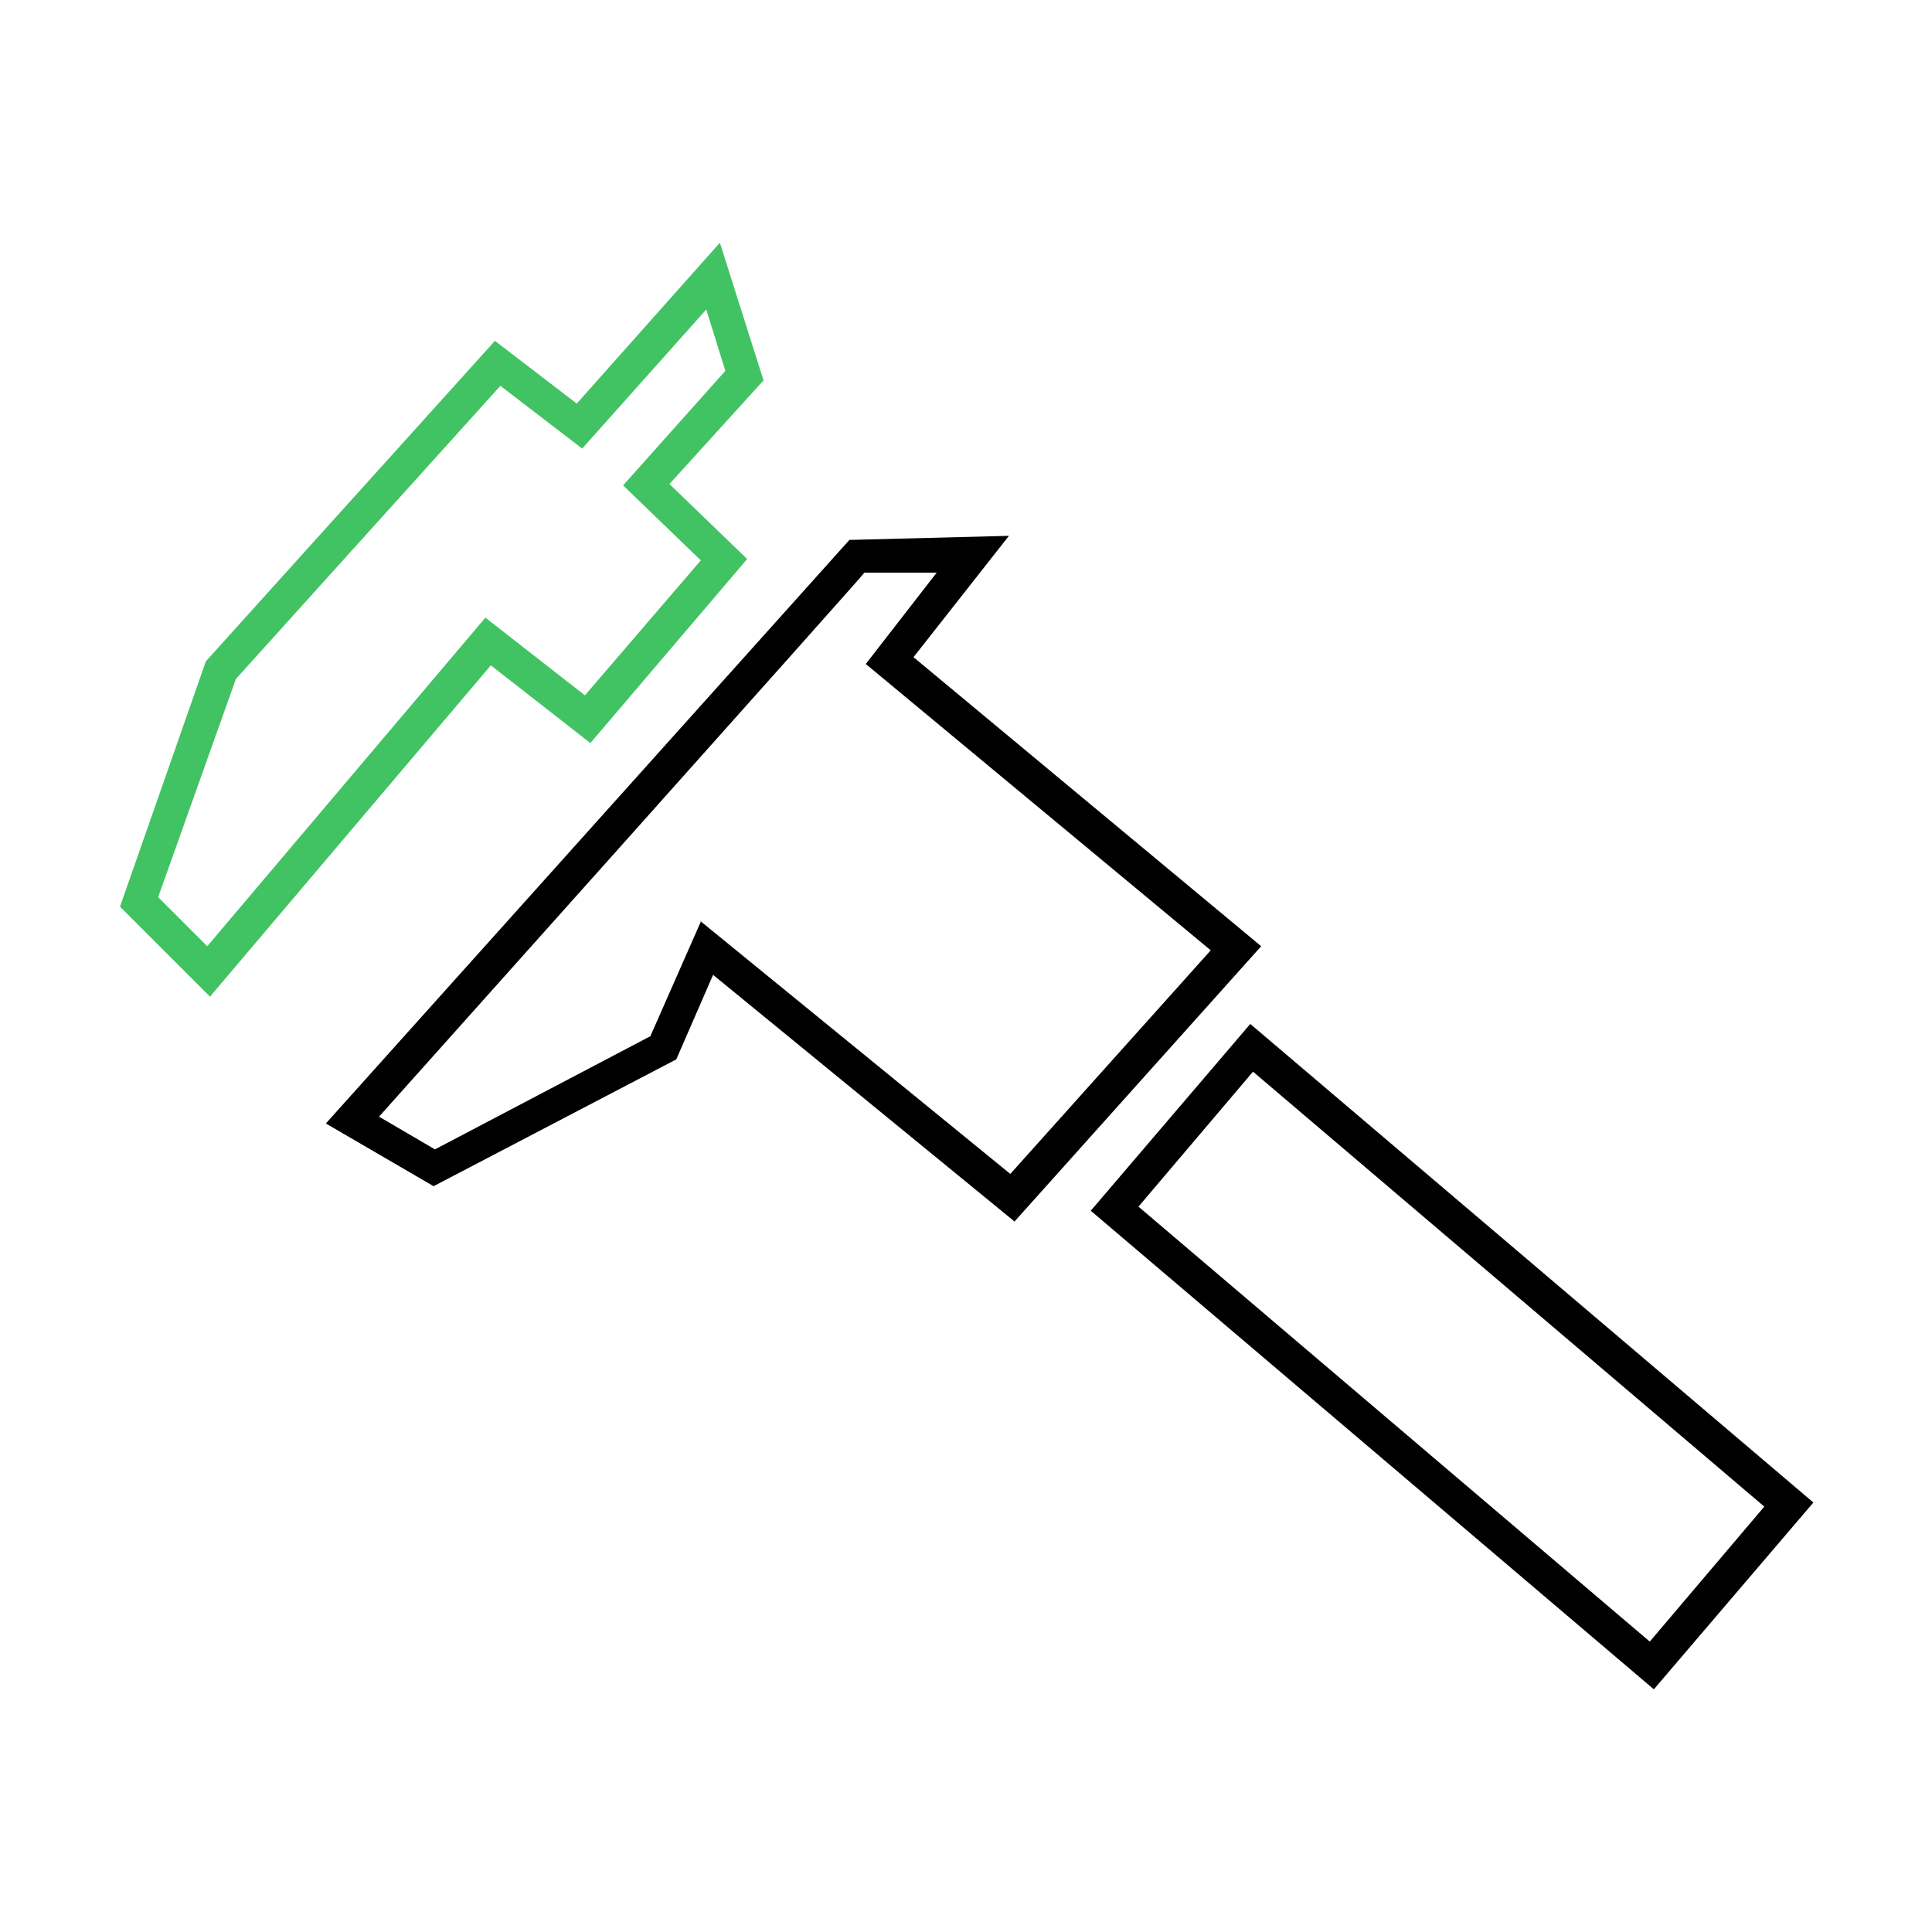
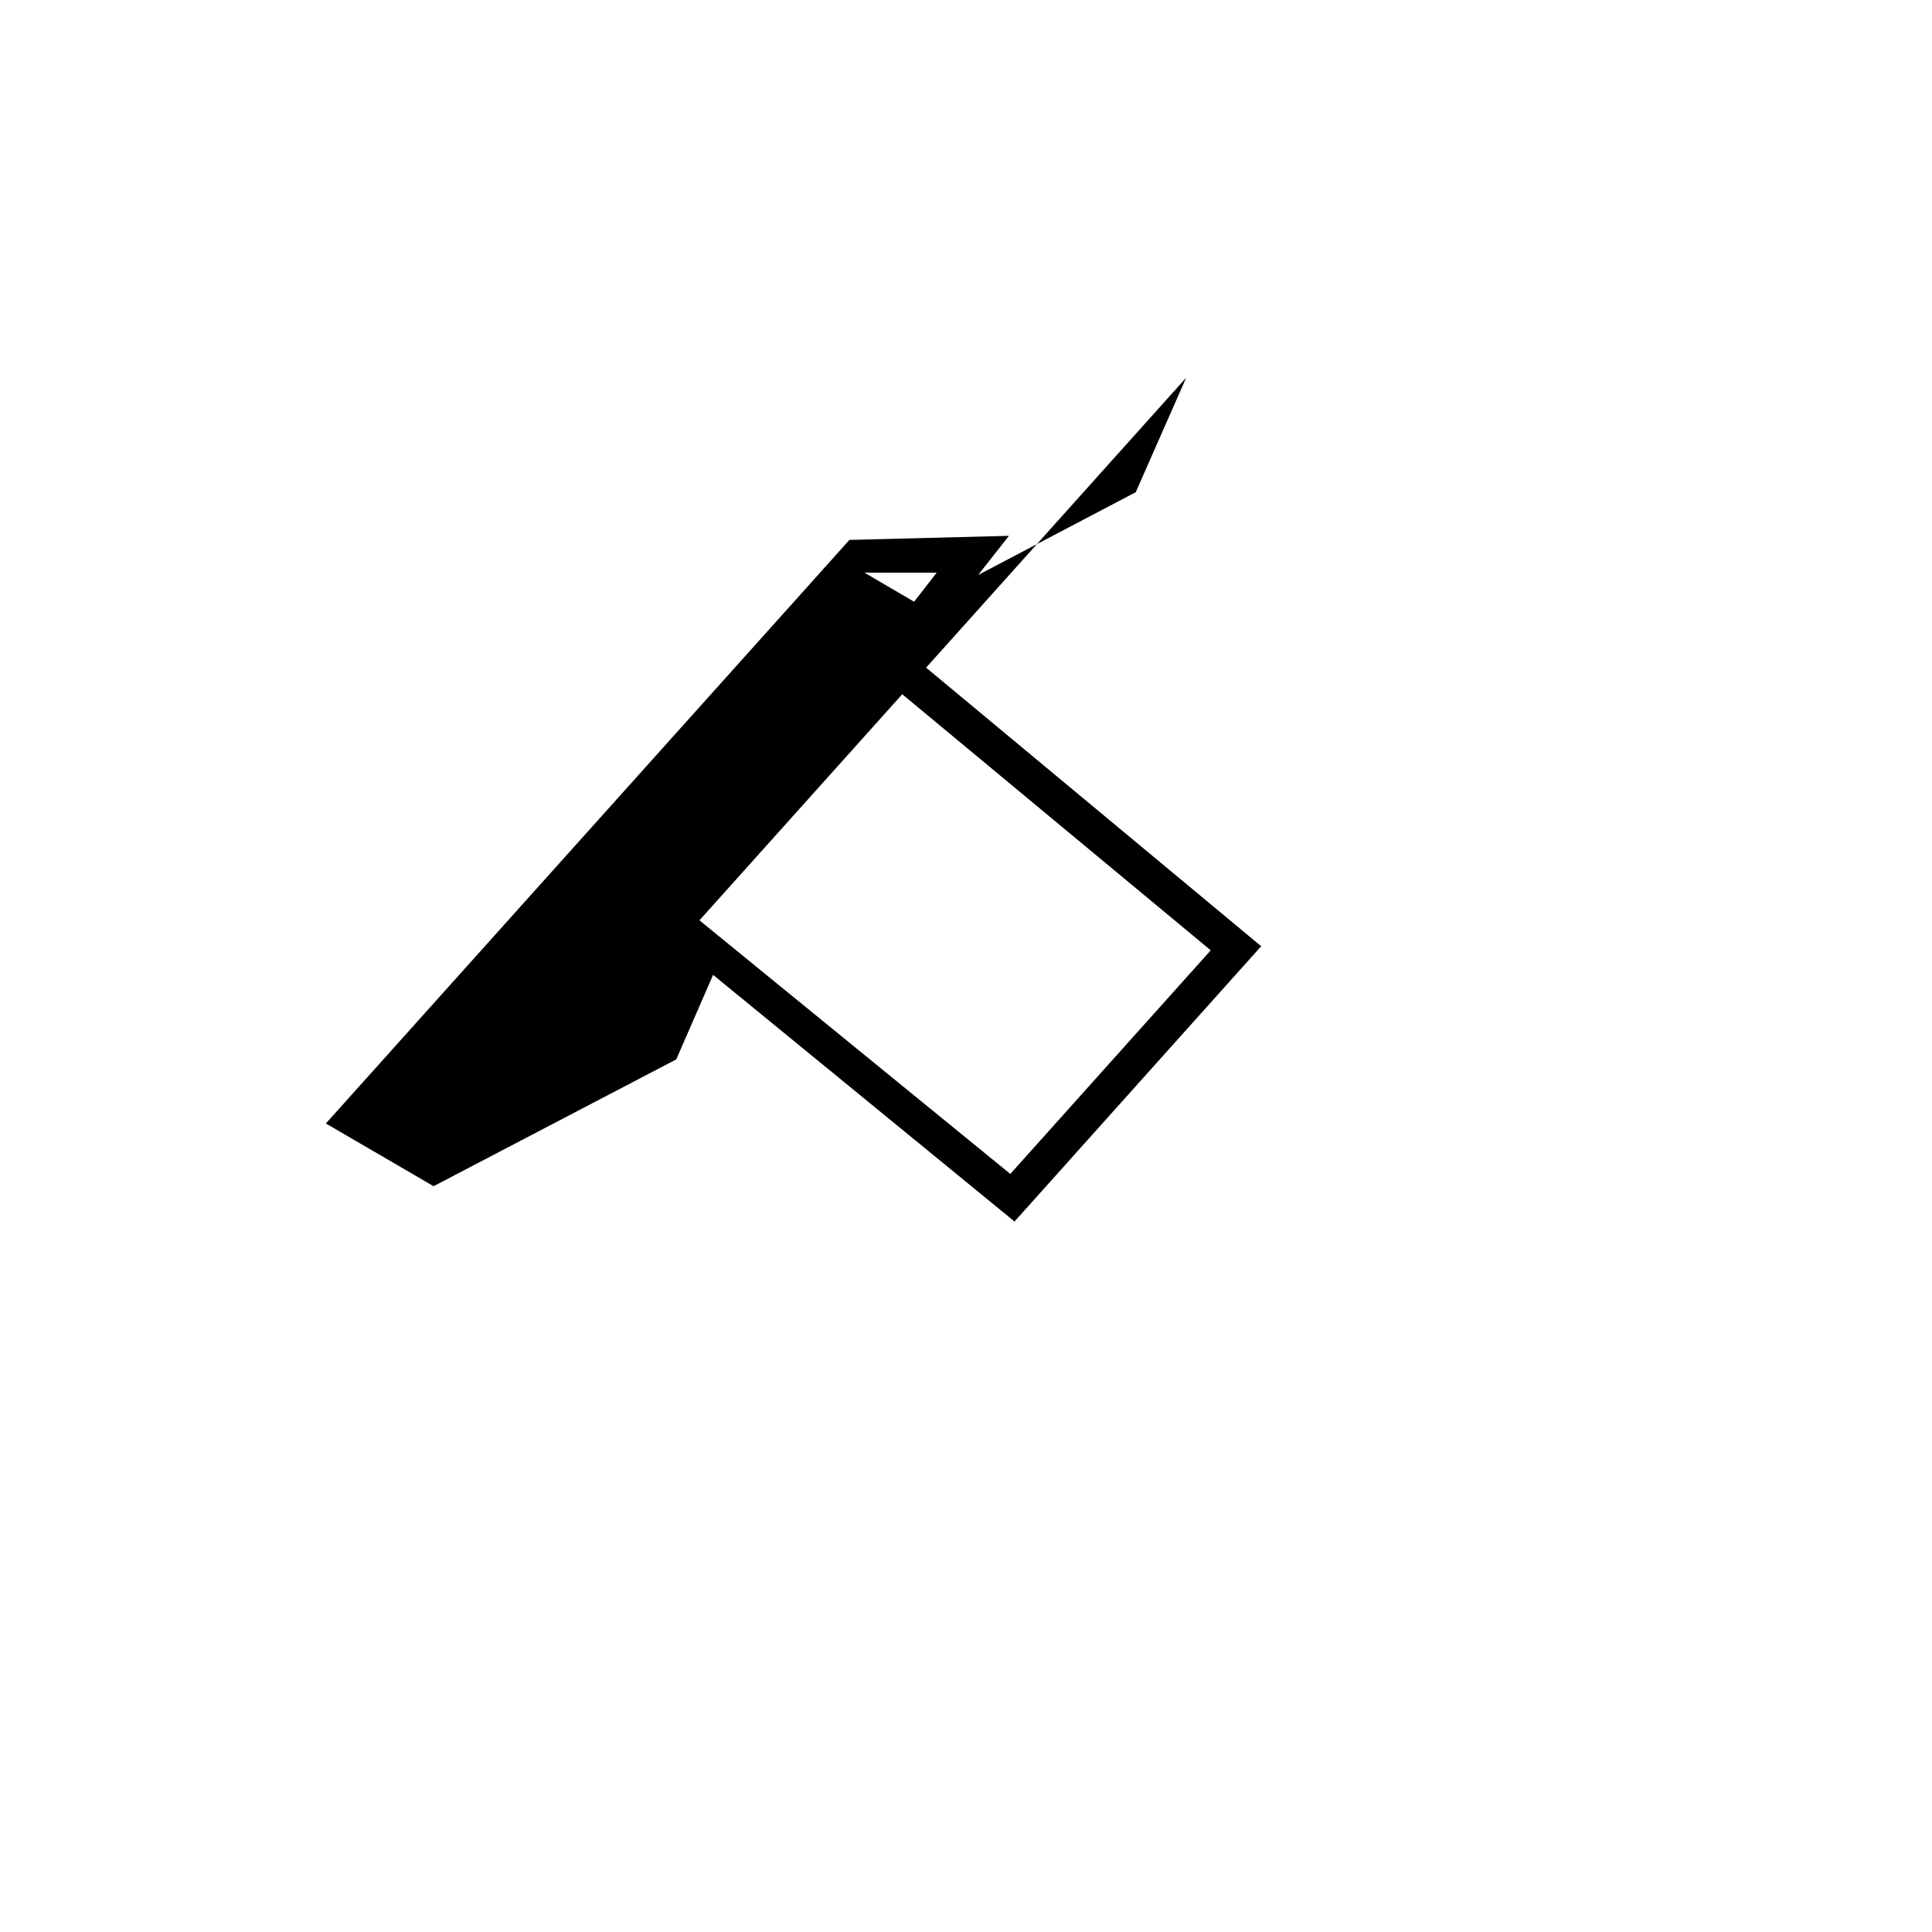
<svg xmlns="http://www.w3.org/2000/svg" version="1.1" viewBox="0 0 141.7 141.7">
  <defs>
    <style>
      .cls-1 {
        fill: #41c363;
      }
    </style>
  </defs>
  <g>
    <g id="Layer_1">
-       <path d="M74.3,89.5l-22-18-2.7,6.2-17.8,9.3-7.9-4.6,38.4-42.8,11.7-.3-7,8.9,25.5,21.2-18.1,20.2ZM51.3,67.5l22.8,18.6,14.7-16.4-25.3-21,5.2-6.7h-5.3c0,.1-35.6,39.9-35.6,39.9l4.1,2.4,15.8-8.3,3.7-8.4Z" />
-       <path d="M121.3,123.9l-41.3-35.1,11.7-13.7,41.3,35.1-11.7,13.7ZM83.5,88.5l37.5,31.9,8.4-9.9-37.5-31.9-8.4,9.9Z" />
-       <path class="cls-1" d="M15.4,73.1l-6.6-6.6,6.3-18,21.2-23.5,6,4.6,10.5-11.8,3.2,10.1-6.9,7.6,5.7,5.5-11.5,13.5-7.3-5.7-20.6,24.3ZM11.6,65.8l3.6,3.6,20.4-24.1,7.3,5.7,8.5-9.9-5.7-5.5,7.5-8.4-1.4-4.5-9.1,10.2-6-4.6-19.4,21.5-5.7,16Z" />
+       <path d="M74.3,89.5l-22-18-2.7,6.2-17.8,9.3-7.9-4.6,38.4-42.8,11.7-.3-7,8.9,25.5,21.2-18.1,20.2ZM51.3,67.5l22.8,18.6,14.7-16.4-25.3-21,5.2-6.7h-5.3l4.1,2.4,15.8-8.3,3.7-8.4Z" />
    </g>
  </g>
</svg>